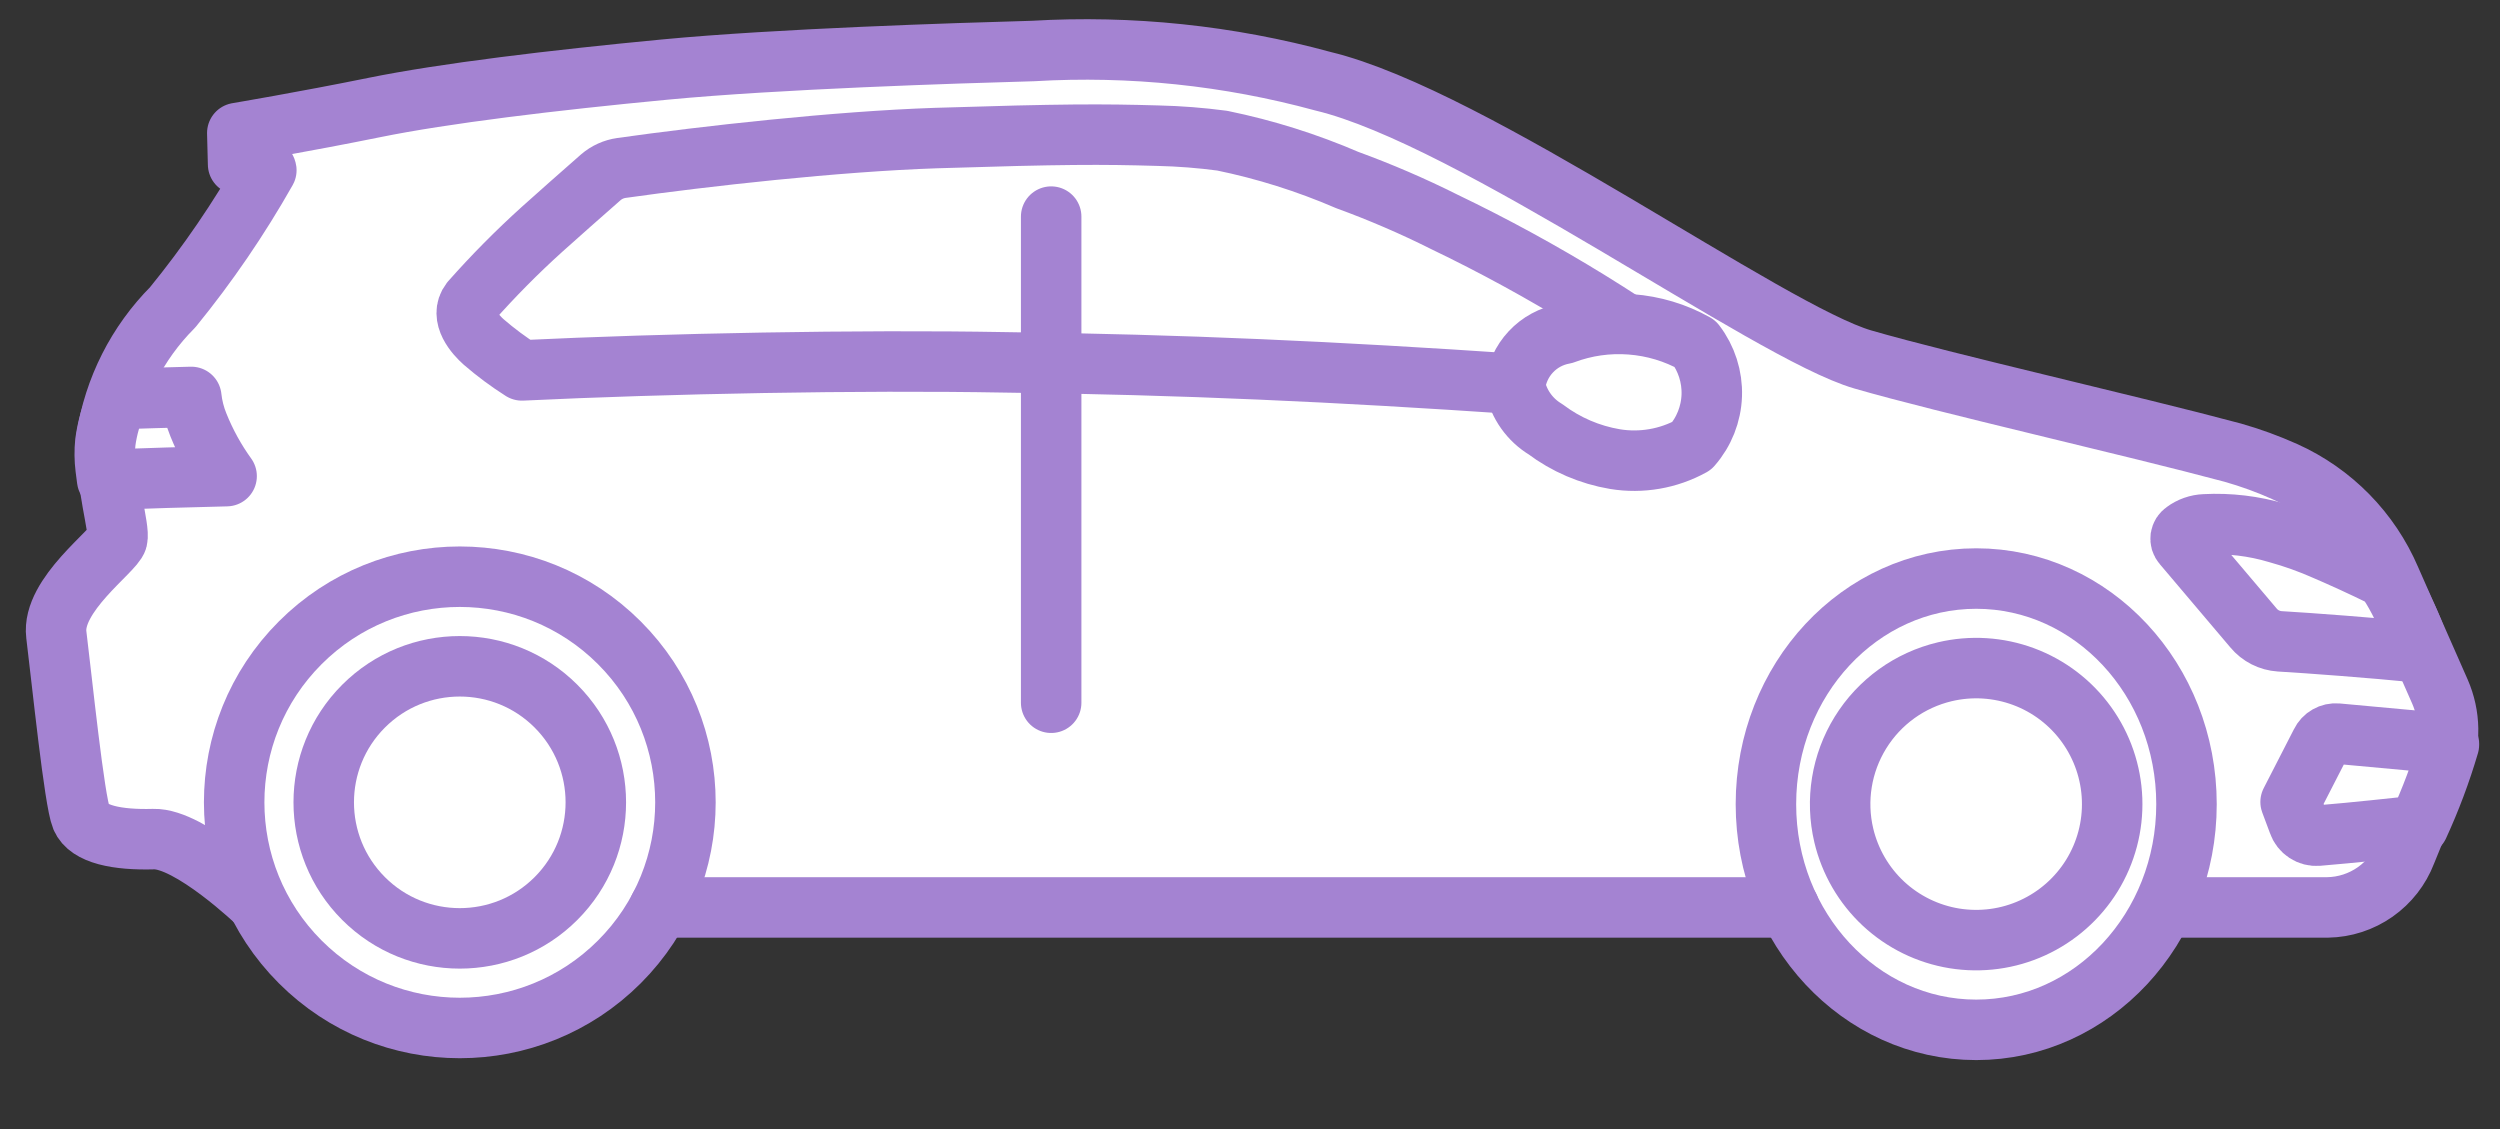
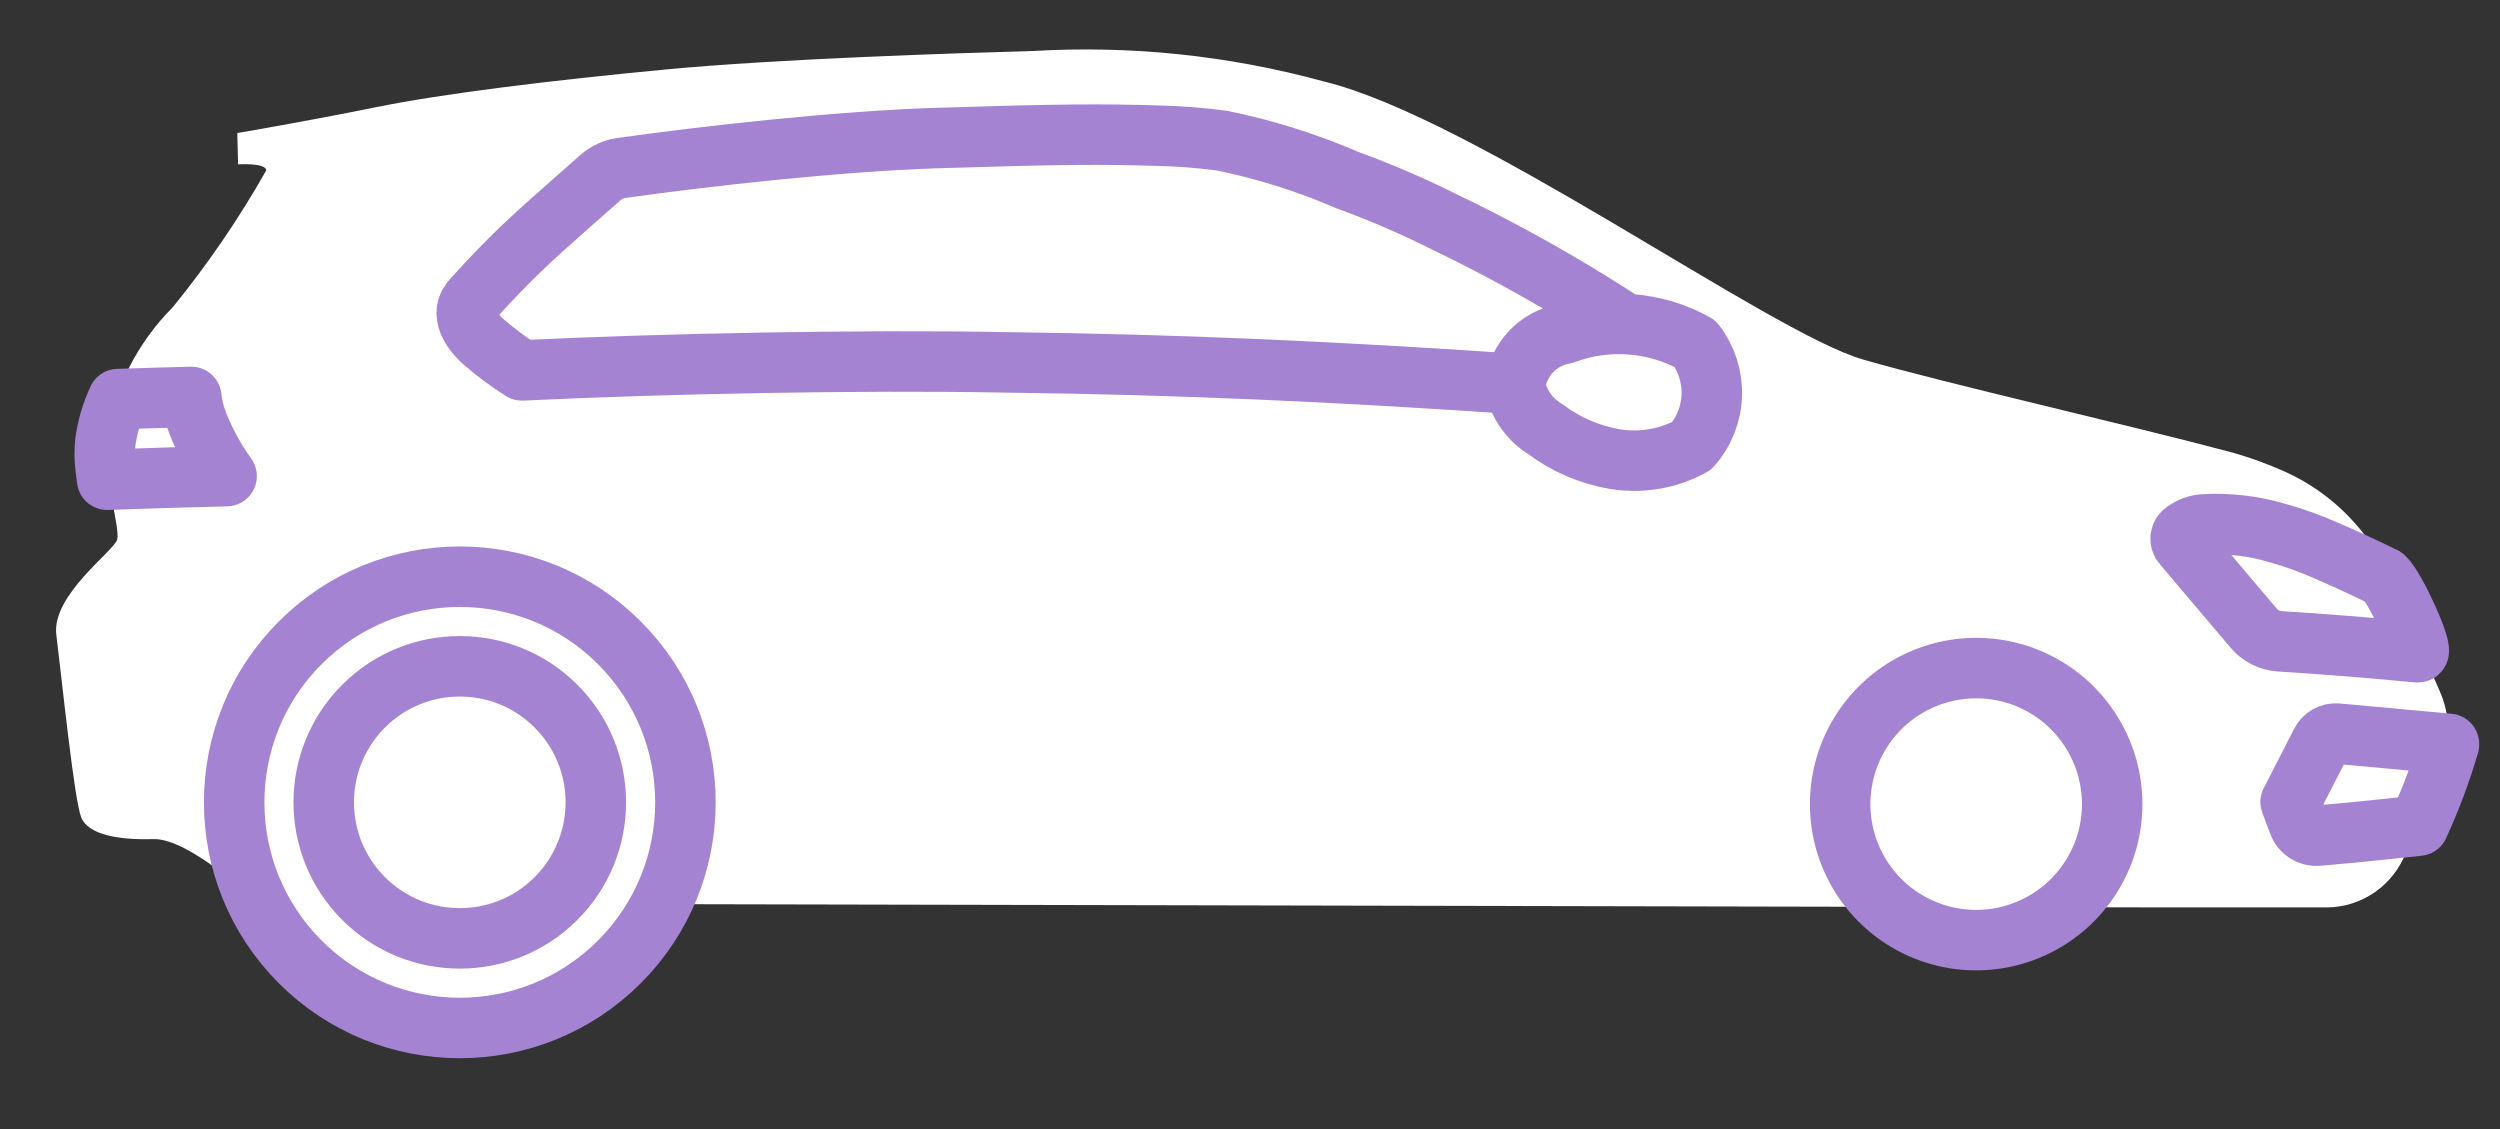
<svg xmlns="http://www.w3.org/2000/svg" width="62" height="28" viewBox="0 0 62 28" fill="none">
  <rect x="0" y="0" width="62" height="28" fill="#333333" stroke="none" />
  <path d="M53.646 22.504H57.727C58.149 22.497 58.559 22.363 58.904 22.121C59.25 21.878 59.515 21.538 59.666 21.144L60.537 19.007C60.656 18.712 60.716 18.396 60.712 18.078C60.707 17.76 60.639 17.447 60.512 17.155L59.282 14.364C58.775 13.177 57.839 12.224 56.661 11.695C56.243 11.508 55.813 11.351 55.373 11.226C52.822 10.542 48.256 9.512 46.199 8.915C43.863 8.236 36.535 2.909 32.811 2.015C30.47 1.376 28.041 1.122 25.619 1.265C23.681 1.319 19.286 1.459 16.491 1.725C13.696 1.991 11.011 2.315 9.285 2.666C7.559 3.017 5.885 3.299 5.885 3.299L5.905 4.076C5.905 4.076 6.58 4.031 6.605 4.222C5.928 5.419 5.151 6.556 4.282 7.622C3.404 8.503 2.828 9.641 2.639 10.871C2.618 12.066 2.977 13.091 2.907 13.377C2.837 13.663 1.275 14.755 1.397 15.742C1.537 16.875 1.844 19.869 2.017 20.28C2.19 20.691 2.905 20.836 3.808 20.81C4.711 20.784 6.397 22.402 6.397 22.402" fill="white" />
-   <path d="M53.646 22.504H57.727C58.149 22.497 58.559 22.363 58.904 22.121C59.25 21.878 59.515 21.538 59.666 21.144L60.537 19.007C60.656 18.712 60.716 18.396 60.712 18.078C60.707 17.76 60.639 17.447 60.512 17.155L59.282 14.364C58.775 13.177 57.839 12.224 56.661 11.695C56.243 11.508 55.813 11.351 55.373 11.226C52.822 10.542 48.256 9.512 46.199 8.915C43.863 8.236 36.535 2.909 32.811 2.015C30.47 1.376 28.041 1.122 25.619 1.265C23.681 1.319 19.286 1.459 16.491 1.725C13.696 1.991 11.011 2.315 9.285 2.666C7.559 3.017 5.885 3.299 5.885 3.299L5.905 4.076C5.905 4.076 6.58 4.031 6.605 4.222C5.928 5.419 5.151 6.556 4.282 7.622C3.404 8.503 2.828 9.641 2.639 10.871C2.618 12.066 2.977 13.091 2.907 13.377C2.837 13.663 1.275 14.755 1.397 15.742C1.537 16.875 1.844 19.869 2.017 20.28C2.19 20.691 2.905 20.836 3.808 20.81C4.711 20.784 6.397 22.402 6.397 22.402" stroke="#A483D2" stroke-width="1.5" stroke-linecap="round" stroke-linejoin="round" />
-   <path d="M49.01 25.54C51.89 25.54 54.225 23.035 54.225 19.944C54.225 16.853 51.89 14.348 49.01 14.348C46.13 14.348 43.795 16.853 43.795 19.944C43.795 23.035 46.13 25.54 49.01 25.54Z" fill="white" stroke="#A483D2" stroke-width="1.5" stroke-linecap="round" stroke-linejoin="round" />
  <path d="M15.36 23.855C17.545 21.67 17.545 18.126 15.36 15.941C13.175 13.756 9.631 13.756 7.446 15.941C5.261 18.126 5.261 21.67 7.446 23.855C9.631 26.04 13.175 26.04 15.36 23.855Z" fill="white" stroke="#A483D2" stroke-width="1.5" stroke-linecap="round" stroke-linejoin="round" />
  <path d="M54.133 13.503C54.113 13.48 54.097 13.452 54.088 13.423C54.08 13.393 54.077 13.362 54.081 13.331C54.086 13.3 54.097 13.271 54.113 13.245C54.13 13.219 54.152 13.197 54.178 13.18C54.323 13.072 54.498 13.011 54.678 13.004C55.286 12.972 55.895 13.044 56.478 13.219C56.888 13.332 57.289 13.476 57.678 13.649C58.059 13.813 58.549 14.033 59.128 14.318C59.419 14.587 60.128 16.177 59.963 16.177C58.816 16.064 57.277 15.948 56.537 15.905C56.412 15.897 56.29 15.863 56.179 15.807C56.067 15.75 55.968 15.671 55.888 15.575L54.133 13.503Z" fill="white" stroke="#A483D2" stroke-width="1.5" stroke-linecap="round" stroke-linejoin="round" />
  <path d="M57.001 20.408L56.807 19.889L57.56 18.421C57.596 18.347 57.653 18.285 57.725 18.245C57.796 18.204 57.878 18.186 57.96 18.193L60.733 18.448C60.733 18.456 60.733 18.462 60.733 18.47C60.531 19.156 60.28 19.826 59.981 20.476C59.43 20.536 58.305 20.656 57.481 20.724C57.377 20.732 57.274 20.706 57.187 20.648C57.1 20.591 57.034 20.507 57.001 20.408Z" fill="white" stroke="#A483D2" stroke-width="1.5" stroke-linecap="round" stroke-linejoin="round" />
-   <path d="M37.577 9.52C33.15 9.22 29.346 9.04 24.905 8.986C21.337 8.921 16.518 9.014 12.944 9.186C12.61 8.974 12.292 8.738 11.993 8.479C11.801 8.309 11.382 7.854 11.676 7.472C12.231 6.845 12.821 6.249 13.442 5.688C13.762 5.399 14.522 4.728 14.9 4.397C15.045 4.272 15.223 4.192 15.413 4.165C17.48 3.873 20.746 3.507 23.208 3.424C26.374 3.324 27.317 3.324 28.722 3.365C29.254 3.377 29.785 3.419 30.312 3.489C31.376 3.708 32.415 4.035 33.412 4.465C34.234 4.765 35.038 5.111 35.82 5.503C37.048 6.093 38.244 6.746 39.404 7.46C39.695 7.639 39.999 7.832 40.316 8.039" fill="white" />
+   <path d="M37.577 9.52C33.15 9.22 29.346 9.04 24.905 8.986C12.61 8.974 12.292 8.738 11.993 8.479C11.801 8.309 11.382 7.854 11.676 7.472C12.231 6.845 12.821 6.249 13.442 5.688C13.762 5.399 14.522 4.728 14.9 4.397C15.045 4.272 15.223 4.192 15.413 4.165C17.48 3.873 20.746 3.507 23.208 3.424C26.374 3.324 27.317 3.324 28.722 3.365C29.254 3.377 29.785 3.419 30.312 3.489C31.376 3.708 32.415 4.035 33.412 4.465C34.234 4.765 35.038 5.111 35.82 5.503C37.048 6.093 38.244 6.746 39.404 7.46C39.695 7.639 39.999 7.832 40.316 8.039" fill="white" />
  <path d="M37.577 9.52C33.15 9.22 29.346 9.04 24.905 8.986C21.337 8.921 16.518 9.014 12.944 9.186C12.61 8.974 12.292 8.738 11.993 8.479C11.801 8.309 11.382 7.854 11.676 7.472C12.231 6.845 12.821 6.249 13.442 5.688C13.762 5.399 14.522 4.728 14.9 4.397C15.045 4.272 15.223 4.192 15.413 4.165C17.48 3.873 20.746 3.507 23.208 3.424C26.374 3.324 27.317 3.324 28.722 3.365C29.254 3.377 29.785 3.419 30.312 3.489C31.376 3.708 32.415 4.035 33.412 4.465C34.234 4.765 35.038 5.111 35.82 5.503C37.048 6.093 38.244 6.746 39.404 7.46C39.695 7.639 39.999 7.832 40.316 8.039" stroke="#A483D2" stroke-width="1.5" stroke-linecap="round" stroke-linejoin="round" />
  <path d="M42.042 8.525C41.55 8.25 41.004 8.086 40.442 8.044C39.88 8.001 39.316 8.081 38.788 8.279C38.472 8.335 38.183 8.492 37.964 8.727C37.745 8.961 37.608 9.26 37.573 9.579C37.619 9.799 37.709 10.008 37.839 10.191C37.969 10.375 38.136 10.53 38.329 10.646C38.835 11.027 39.427 11.281 40.052 11.386C40.706 11.493 41.377 11.377 41.957 11.057C42.261 10.71 42.436 10.268 42.452 9.806C42.467 9.345 42.322 8.892 42.042 8.525Z" fill="white" stroke="#A483D2" stroke-width="1.5" stroke-linecap="round" stroke-linejoin="round" />
  <path d="M4.92 10.537C5.101 10.987 5.336 11.414 5.62 11.808C4.633 11.831 3.645 11.861 2.657 11.897L2.619 11.603C2.593 11.393 2.591 11.18 2.612 10.969C2.66 10.61 2.761 10.259 2.912 9.93L2.926 9.897C3.532 9.877 4.138 9.859 4.744 9.844C4.77 10.082 4.829 10.315 4.92 10.537Z" fill="white" stroke="#A483D2" stroke-width="1.5" stroke-linecap="round" stroke-linejoin="round" />
-   <path d="M44.373 22.504H16.355" stroke="#A483D2" stroke-width="1.5" stroke-linecap="round" stroke-linejoin="round" />
-   <path d="M26.069 5.372V17.428" stroke="#A483D2" stroke-width="1.5" stroke-linecap="round" stroke-linejoin="round" />
  <path d="M48.233 16.659C48.882 16.506 49.562 16.548 50.188 16.781C50.813 17.014 51.355 17.427 51.745 17.969C52.135 18.51 52.356 19.154 52.38 19.821C52.404 20.488 52.23 21.147 51.879 21.715C51.528 22.282 51.017 22.733 50.41 23.01C49.804 23.288 49.128 23.378 48.469 23.272C47.811 23.165 47.199 22.866 46.71 22.411C46.222 21.956 45.88 21.367 45.726 20.718C45.52 19.847 45.669 18.93 46.139 18.169C46.609 17.408 47.362 16.865 48.233 16.659Z" fill="white" stroke="#A483D2" stroke-width="1.5" stroke-linecap="round" />
  <path d="M13.788 22.284C15.106 20.966 15.106 18.83 13.788 17.512C12.471 16.195 10.334 16.195 9.017 17.512C7.699 18.83 7.699 20.966 9.017 22.284C10.334 23.601 12.471 23.601 13.788 22.284Z" fill="white" stroke="#A483D2" stroke-width="1.5" stroke-linecap="round" stroke-linejoin="round" />
</svg>